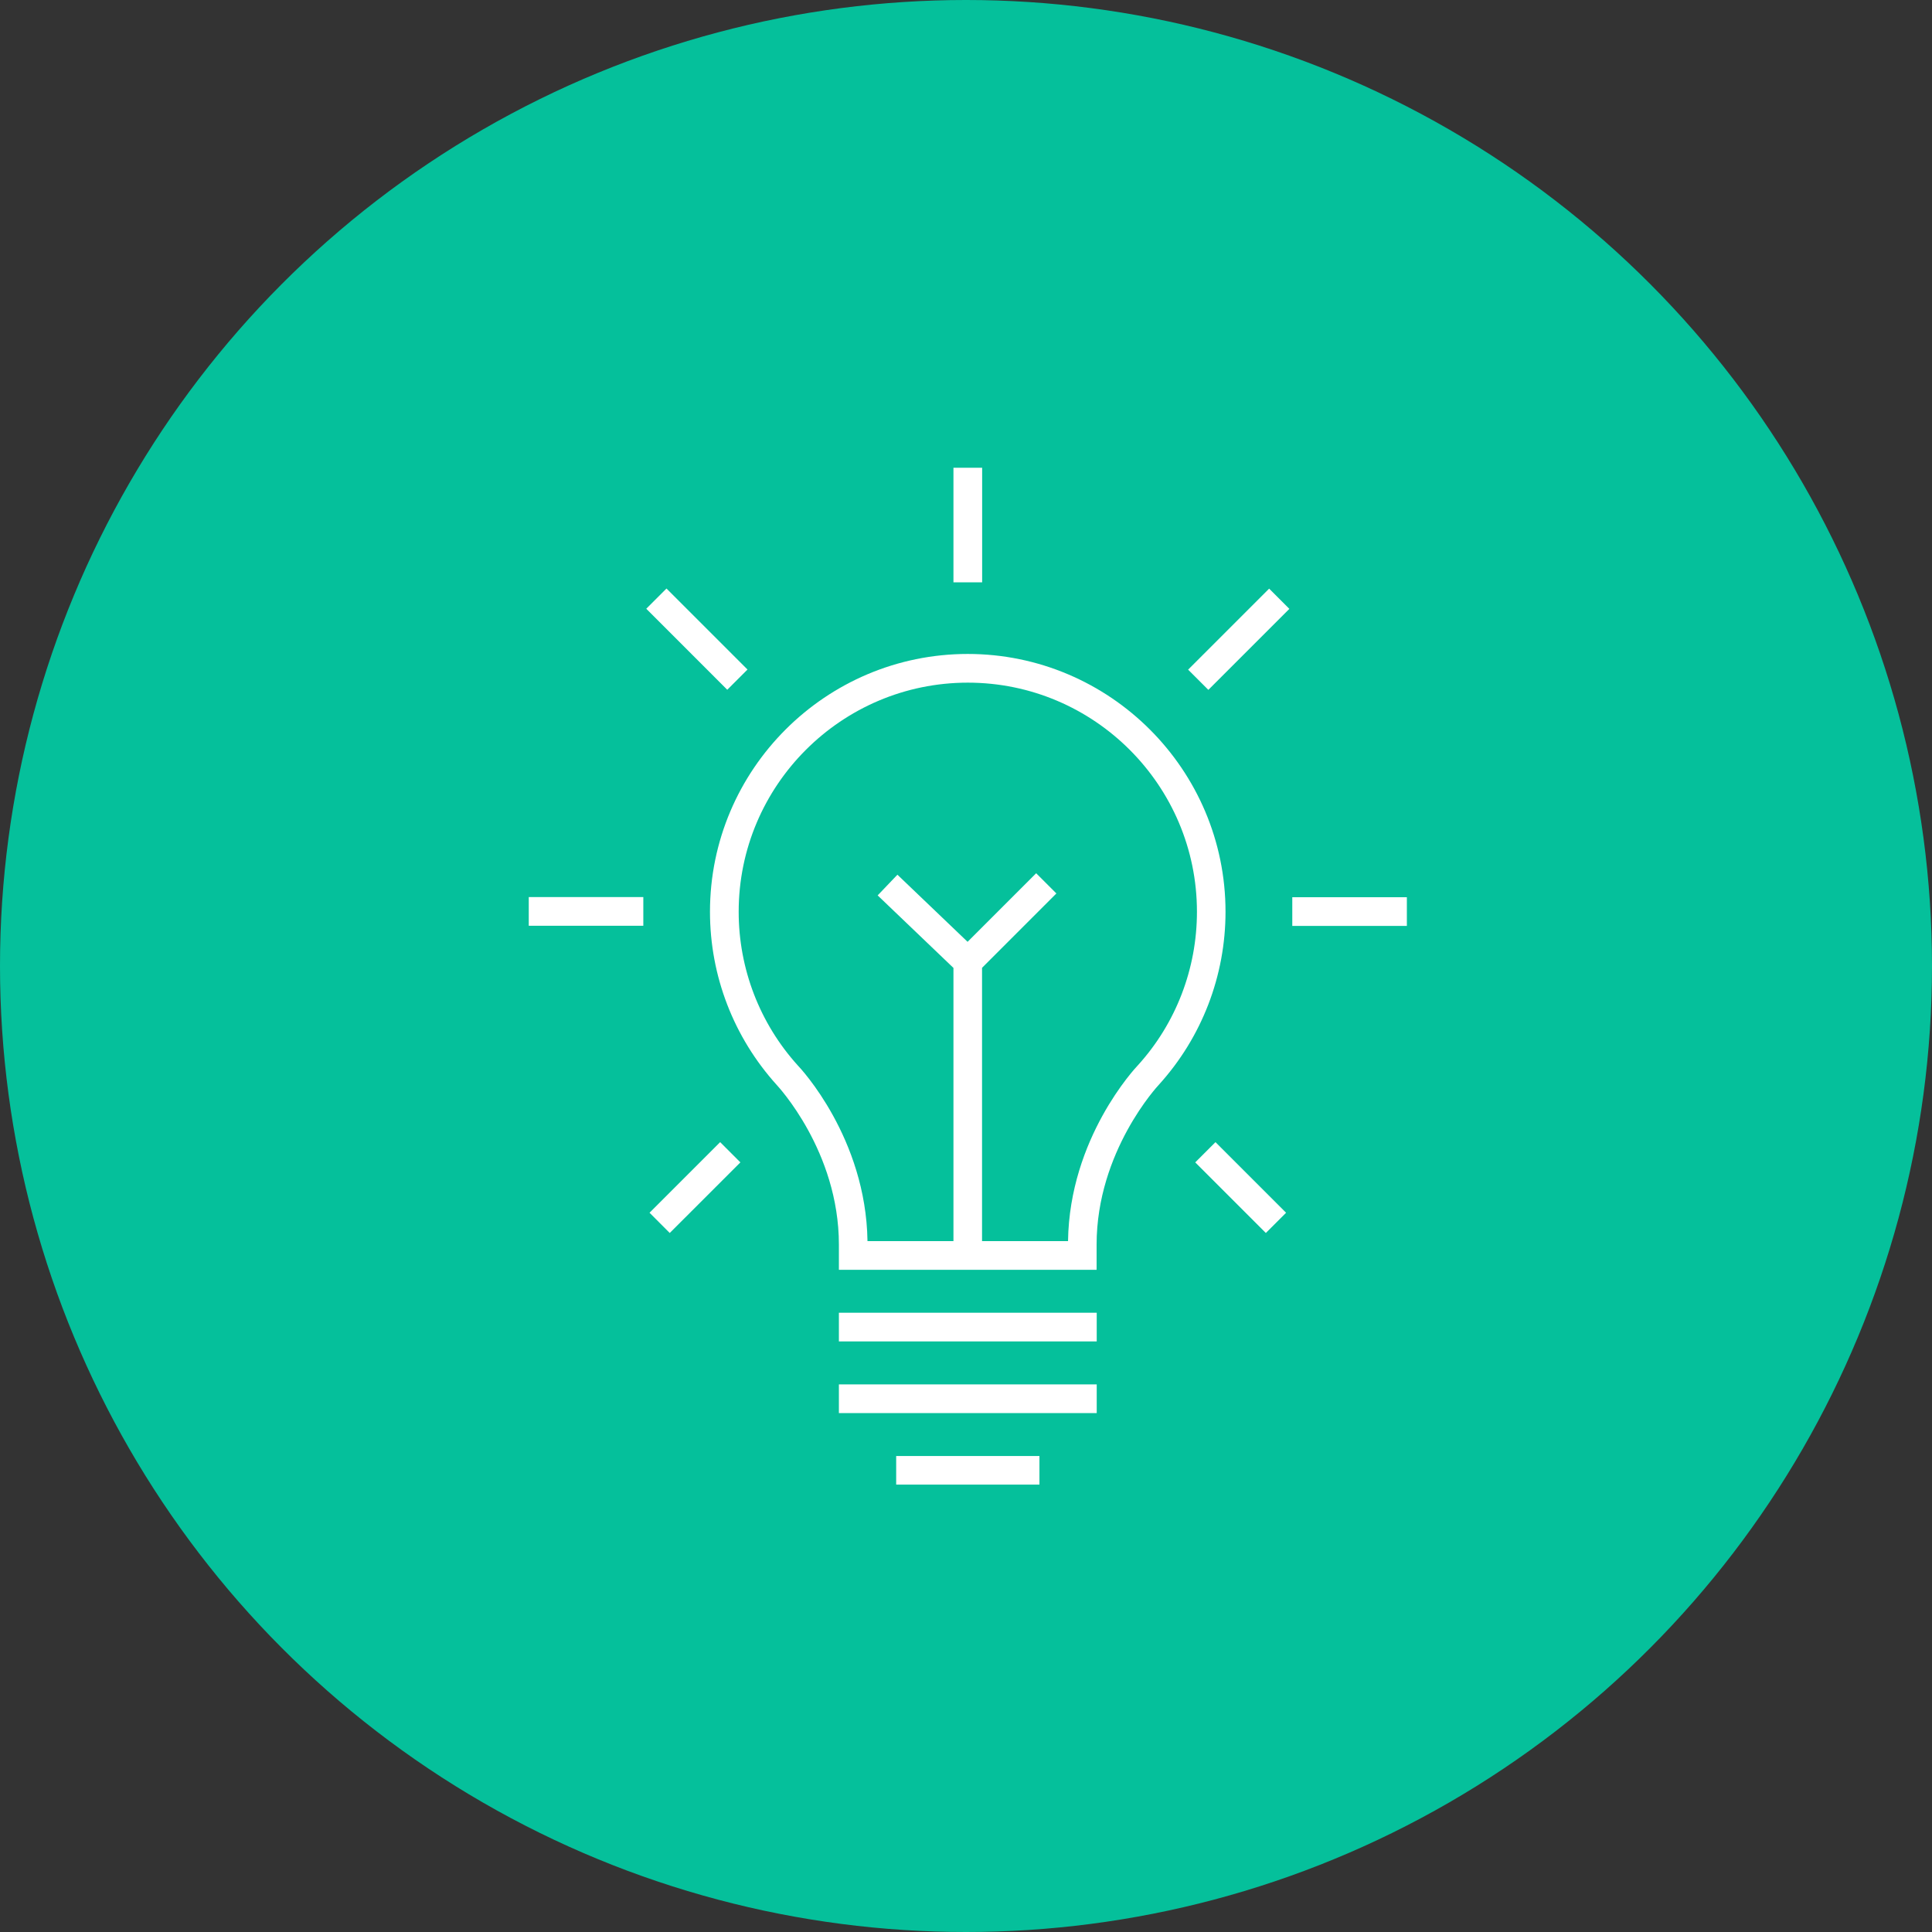
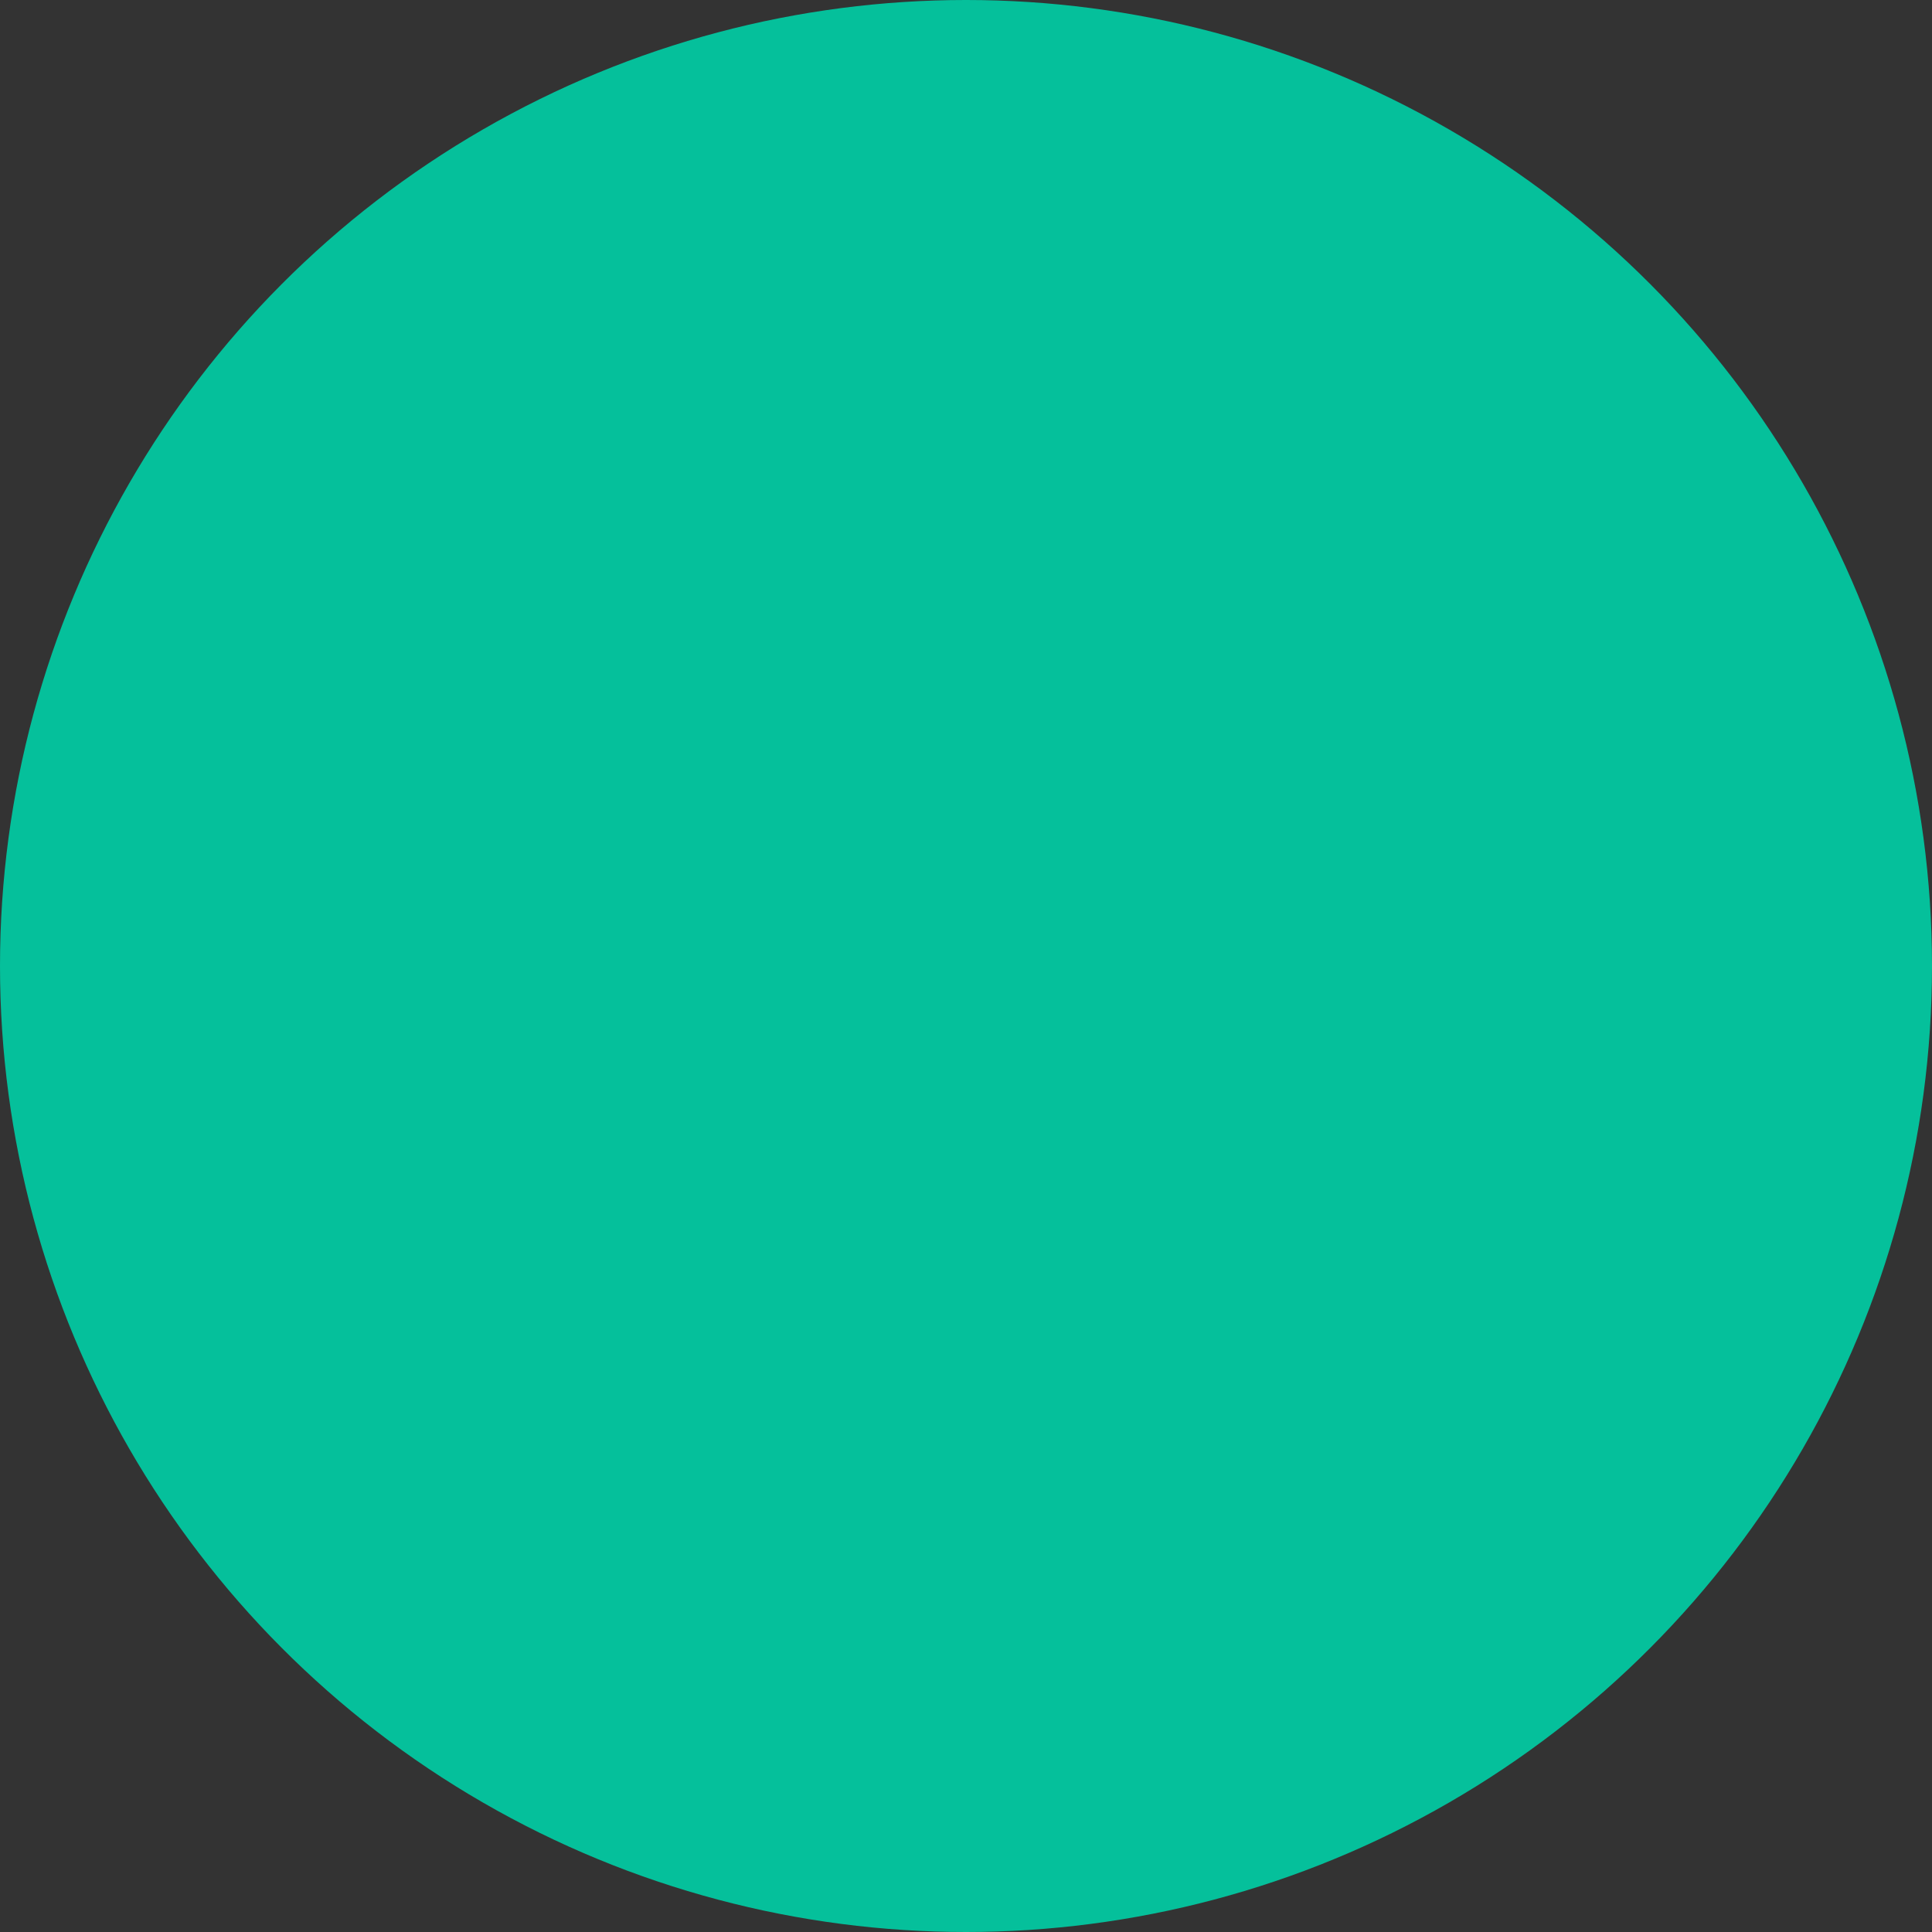
<svg xmlns="http://www.w3.org/2000/svg" width="95" height="95" viewBox="0 0 95 95" fill="none">
  <rect x="0" y="0" width="95" height="95" fill="#333333" stroke="none" />
  <circle cx="47.5" cy="47.5" r="47.5" fill="#05C09B" />
  <g clip-path="url(#clip0_10177_9)">
-     <path d="M47.589 32.156C40.6 32.156 34.911 37.839 34.911 44.833C34.911 47.983 36.072 51 38.194 53.35C38.222 53.383 41.25 56.6 41.25 61.2V62.439H53.922V61.2C53.922 56.617 56.944 53.378 56.989 53.333C59.1 51 60.261 47.978 60.261 44.833C60.261 37.844 54.572 32.156 47.583 32.156H47.589ZM55.961 52.372C55.822 52.517 52.589 55.961 52.517 61.028H48.289V47.589L51.944 43.933L50.95 42.939L47.578 46.311L44.128 43.011L43.156 44.028L46.883 47.594V61.028H42.656C42.583 55.961 39.356 52.517 39.228 52.389C37.356 50.317 36.322 47.633 36.322 44.833C36.322 38.622 41.378 33.567 47.589 33.567C53.8 33.567 58.856 38.622 58.856 44.833C58.856 47.633 57.822 50.317 55.961 52.372ZM41.25 64.55H53.928V65.961H41.25V64.55ZM41.25 68.072H53.928V69.483H41.25V68.072ZM44.067 71.594H51.111V73H44.067V71.589V71.594ZM48.294 28.633H46.883V23H48.294V28.633ZM62.406 28.944L63.4 29.939L59.417 33.922L58.422 32.928L62.406 28.944ZM69.178 44.117V45.528H63.544V44.117H69.178ZM59.767 56.161L63.239 59.633L62.244 60.628L58.772 57.156L59.767 56.161ZM35.761 33.917L31.778 29.933L32.772 28.939L36.756 32.922L35.761 33.917ZM26 44.111H31.633V45.522H26V44.111ZM35.411 56.161L36.406 57.156L32.933 60.628L31.939 59.633L35.411 56.161Z" fill="white" />
-   </g>
+     </g>
  <defs>
    <clipPath id="clip0_10177_9">
      <rect width="43.183" height="50" fill="white" transform="translate(26 23)" />
    </clipPath>
  </defs>
</svg>